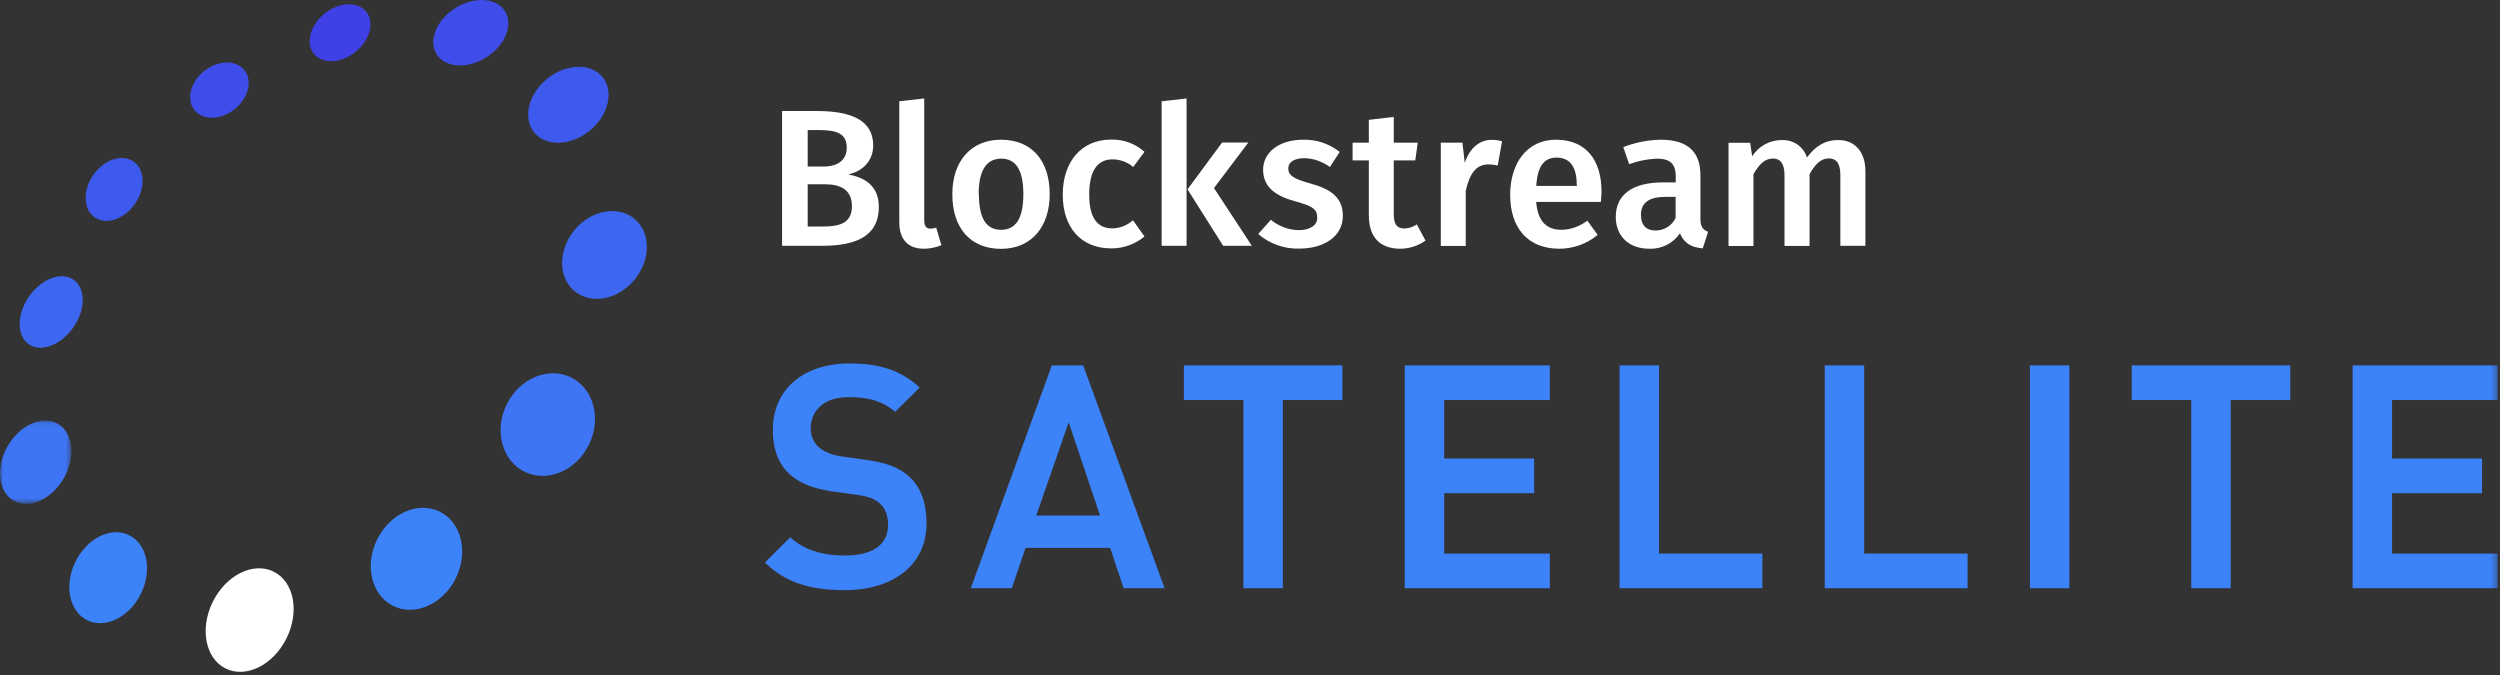
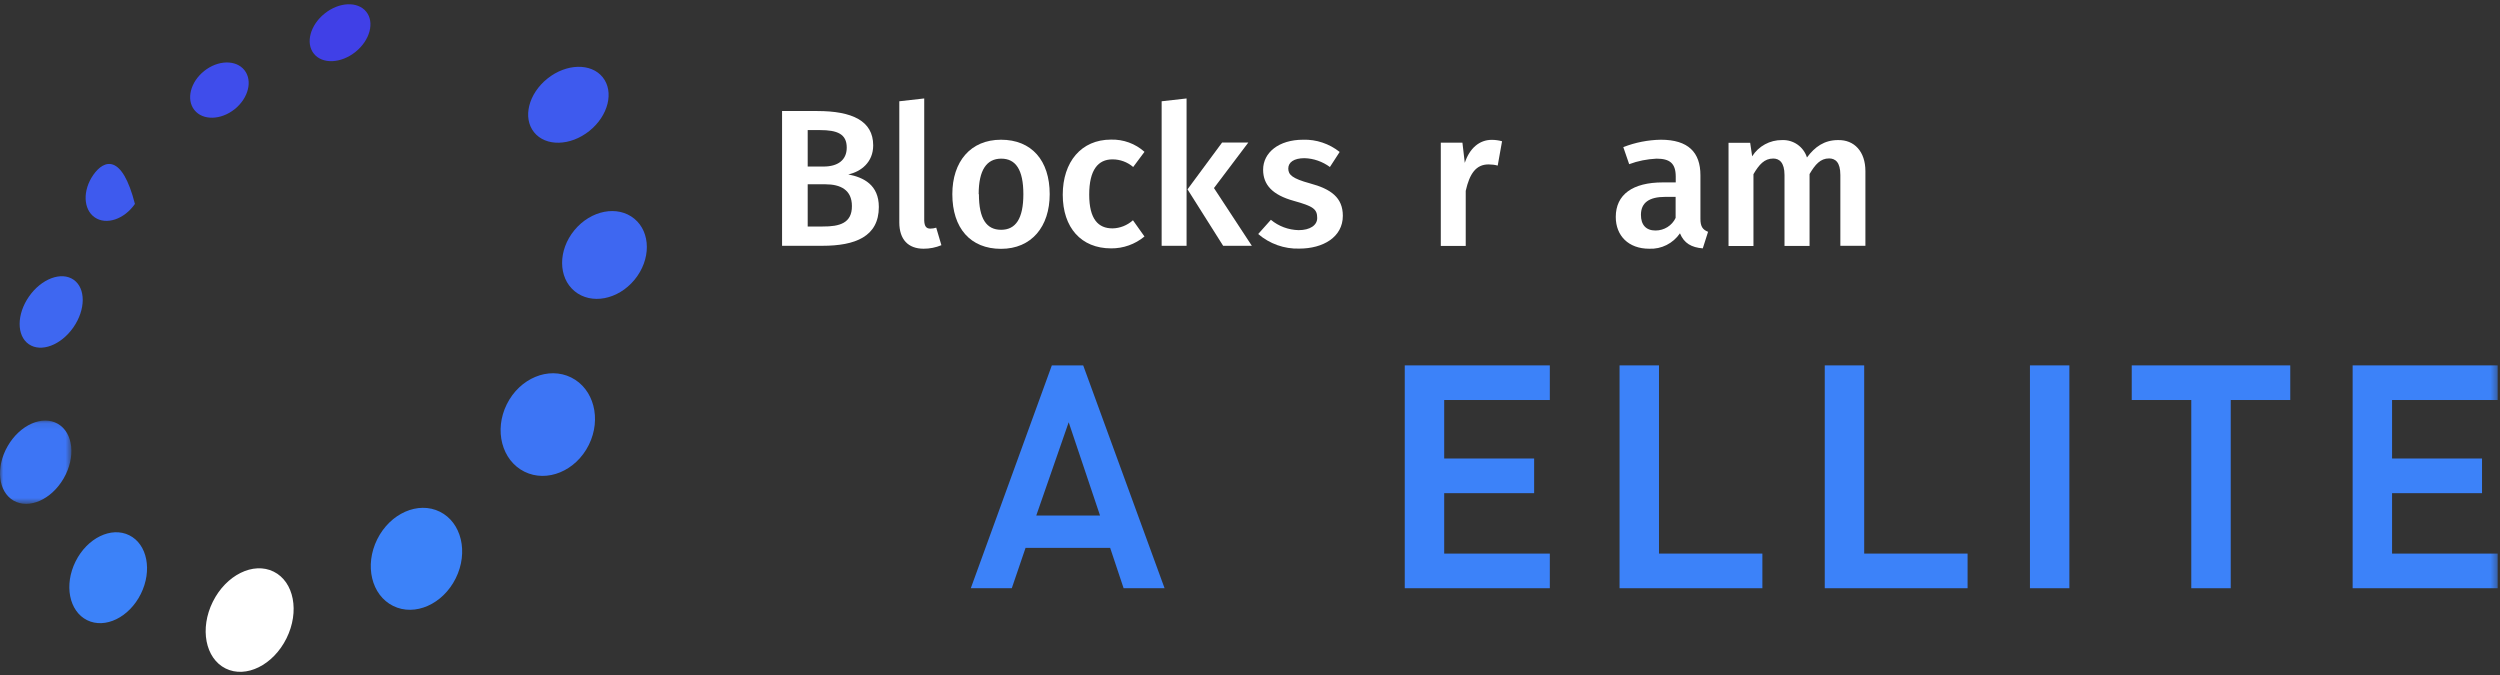
<svg xmlns="http://www.w3.org/2000/svg" xmlns:xlink="http://www.w3.org/1999/xlink" width="400px" height="108px" viewBox="0 0 400 108" version="1.1">
  <rect x="0" y="0" width="400" height="108" fill="#333333" stroke="none" />
  <title>brand/logo-products/satellite</title>
  <defs>
    <polygon id="path-1" points="0 0.092 11.424 0.092 11.424 13.422 0 13.422" />
    <polygon id="path-3" points="0 107.495 399.633 107.495 399.633 -0.001 0 -0.001" />
  </defs>
  <g id="Unified-Headers" stroke="none" stroke-width="1" fill="none" fill-rule="evenodd">
    <g id="Satellite" transform="translate(-805, -430)">
      <g id="brand/products/logos/satellite" transform="translate(805, 430)">
        <g id="Group-64" transform="translate(0, 0)">
          <path d="M34.048,96.286 C31.926,100.565 32.844,105.344 36.1,106.959 C39.357,108.574 43.718,106.416 45.839,102.135 C47.963,97.856 47.045,93.078 43.788,91.463 C40.532,89.847 36.17,92.007 34.048,96.286" id="Fill-1" fill="#FFFFFF" />
          <path d="M60.353,86.293 C58.288,90.455 59.427,95.225 62.898,96.946 C66.367,98.669 70.855,96.69 72.919,92.527 C74.983,88.364 73.846,83.594 70.374,81.873 C66.906,80.152 62.418,82.13 60.353,86.293" id="Fill-3" fill="#3C82F9" />
          <path d="M81.088,64.678 C79.024,68.84 80.286,73.672 83.91,75.469 C87.534,77.267 92.146,75.349 94.21,71.187 C96.276,67.026 95.012,62.193 91.388,60.396 C87.765,58.599 83.153,60.515 81.088,64.678" id="Fill-5" fill="#3D75F5" />
          <path d="M91.904,36.833 C89.266,40.036 89.284,44.407 91.941,46.595 C94.599,48.783 98.893,47.961 101.529,44.757 C104.166,41.554 104.15,37.182 101.492,34.994 C98.835,32.806 94.541,33.63 91.904,36.833" id="Fill-7" fill="#3E67F1" />
          <path d="M12.086,89.841 C10.224,93.593 11.054,97.796 13.939,99.228 C16.824,100.659 20.674,98.777 22.535,95.025 C24.396,91.272 23.566,87.071 20.681,85.64 C17.796,84.208 13.947,86.089 12.086,89.841" id="Fill-9" fill="#3C82F9" />
          <path d="M87.589,12.572 C84.555,15.001 83.595,18.846 85.447,21.159 C87.3,23.474 91.261,23.381 94.295,20.954 C97.33,18.526 98.288,14.681 96.437,12.366 C94.585,10.053 90.624,10.146 87.589,12.572" id="Fill-11" fill="#3E5AEE" />
          <g id="Group-15" transform="translate(0, 67.196)">
            <mask id="mask-2" fill="white">
              <use xlink:href="#path-1" />
            </mask>
            <g id="Clip-14" />
            <path d="M1.234,4.171 C-0.724,7.563 -0.308,11.47 2.167,12.898 C4.639,14.325 8.231,12.734 10.189,9.342 C12.148,5.951 11.731,2.043 9.257,0.615 C6.785,-0.812 3.192,0.78 1.234,4.171" id="Fill-13" fill="#3D75F5" mask="url(#mask-2)" />
          </g>
          <path d="M4.641,47.44 C2.658,50.286 2.638,53.7 4.598,55.065 C6.558,56.431 9.753,55.231 11.737,52.385 C13.72,49.539 13.74,46.124 11.78,44.759 C9.822,43.394 6.625,44.594 4.641,47.44" id="Fill-16" fill="#3E67F1" />
-           <path d="M14.926,27.987 C13.209,30.452 13.307,33.491 15.147,34.772 C16.988,36.055 19.871,35.096 21.589,32.63 C23.307,30.164 23.209,27.127 21.368,25.845 C19.528,24.563 16.644,25.523 14.926,27.987" id="Fill-18" fill="#3E5AEE" />
+           <path d="M14.926,27.987 C13.209,30.452 13.307,33.491 15.147,34.772 C16.988,36.055 19.871,35.096 21.589,32.63 C19.528,24.563 16.644,25.523 14.926,27.987" id="Fill-18" fill="#3E5AEE" />
          <path d="M32.664,11.363 C30.457,13.13 29.761,15.928 31.109,17.613 C32.458,19.298 35.34,19.233 37.548,17.467 C39.755,15.7 40.452,12.903 39.103,11.216 C37.755,9.531 34.872,9.597 32.664,11.363" id="Fill-20" fill="#3F4DEB" />
          <path d="M51.948,2.16 C49.632,4.014 48.856,6.893 50.216,8.592 C51.575,10.29 54.554,10.165 56.869,8.311 C59.186,6.459 59.962,3.58 58.602,1.881 C57.244,0.181 54.265,0.307 51.948,2.16" id="Fill-22" fill="#4040E7" />
-           <path d="M72.837,1.301 C69.822,3.209 68.493,6.517 69.868,8.691 C71.244,10.864 74.802,11.079 77.816,9.17 C80.831,7.264 82.16,3.955 80.786,1.782 C79.41,-0.391 75.851,-0.606 72.837,1.301" id="Fill-24" fill="#3F4DEB" />
          <path d="M136.307,32.966 C136.307,30.371 134.463,29.486 132.074,29.486 L129.232,29.486 L129.232,36.24 L131.621,36.24 C134.35,36.259 136.324,35.695 136.307,32.966 L136.307,32.966 Z M129.232,26.646 L131.772,26.646 C134.011,26.646 135.478,25.649 135.478,23.616 C135.478,21.434 133.974,20.813 131.171,20.813 L129.232,20.813 L129.232,26.646 Z M140.614,33.117 C140.614,37.857 136.833,39.326 131.584,39.326 L125.13,39.326 L125.13,17.765 L130.775,17.765 C136.324,17.765 139.711,19.326 139.711,23.259 C139.711,25.949 137.774,27.472 135.723,27.905 C138.15,28.375 140.614,29.56 140.614,33.117 L140.614,33.117 Z" id="Fill-26" fill="#FFFFFF" />
          <path d="M148.855,36.579 C149.175,36.579 149.496,36.522 149.796,36.428 L150.624,39.231 C149.721,39.607 148.761,39.795 147.782,39.795 C145.318,39.795 143.888,38.328 143.888,35.582 L143.888,16.203 L147.876,15.752 L147.876,35.3 C147.915,36.203 148.197,36.579 148.855,36.579" id="Fill-28" fill="#FFFFFF" />
          <path d="M156.626,31.067 C156.626,35.037 157.848,36.767 160.181,36.767 C162.514,36.767 163.738,34.98 163.738,31.067 C163.738,27.153 162.514,25.384 160.2,25.384 C157.885,25.384 156.588,27.173 156.588,31.067 L156.626,31.067 Z M167.951,31.067 C167.951,36.259 165.054,39.814 160.163,39.814 C155.27,39.814 152.373,36.504 152.373,31.067 C152.373,25.874 155.27,22.356 160.163,22.356 C165.054,22.356 167.951,25.667 167.951,31.067 L167.951,31.067 Z" id="Fill-30" fill="#FFFFFF" />
          <path d="M183.116,24.293 L181.31,26.72 C180.388,25.931 179.222,25.498 177.998,25.498 C175.685,25.498 174.273,27.19 174.273,31.141 C174.273,35.092 175.741,36.541 177.998,36.541 C179.203,36.522 180.368,36.051 181.273,35.243 L183.116,37.84 C181.61,39.081 179.729,39.759 177.773,39.74 C172.994,39.74 170.04,36.428 170.04,31.16 C170.04,25.892 173.011,22.337 177.753,22.337 C179.729,22.28 181.649,22.977 183.116,24.293" id="Fill-32" fill="#FFFFFF" />
          <path d="M200.293,39.326 L195.702,39.326 L190.001,30.294 L195.534,22.808 L199.729,22.808 L194.235,30.089 L200.293,39.326 Z M185.863,39.326 L185.863,16.203 L189.851,15.753 L189.851,39.326 L185.863,39.326 Z" id="Fill-34" fill="#FFFFFF" />
          <path d="M214.347,24.312 L212.786,26.72 C211.601,25.856 210.189,25.347 208.722,25.309 C207.029,25.309 206.125,25.967 206.125,26.964 C206.125,27.961 206.765,28.564 209.587,29.336 C212.954,30.239 214.854,31.612 214.854,34.529 C214.854,37.953 211.675,39.776 207.893,39.776 C205.486,39.853 203.134,39.006 201.31,37.444 L203.341,35.167 C204.583,36.202 206.144,36.785 207.781,36.823 C209.587,36.823 210.753,36.053 210.753,34.885 C210.753,33.436 210.114,33.005 207.01,32.139 C203.604,31.197 202.099,29.579 202.099,27.153 C202.099,24.406 204.62,22.356 208.477,22.356 C210.604,22.281 212.692,22.996 214.347,24.312" id="Fill-36" fill="#FFFFFF" />
-           <path d="M223.98,39.796 C220.744,39.759 219.013,37.933 219.013,34.396 L219.013,25.667 L216.417,25.667 L216.417,22.826 L219.013,22.826 L219.013,19.176 L223.001,18.706 L223.001,22.826 L226.84,22.826 L226.444,25.667 L223.001,25.667 L223.001,34.284 C223.001,35.92 223.528,36.56 224.752,36.56 C225.447,36.523 226.125,36.315 226.689,35.902 L228.081,38.497 C226.896,39.345 225.447,39.796 223.98,39.796" id="Fill-38" fill="#FFFFFF" />
          <path d="M240.329,22.6 L239.634,26.494 C239.162,26.363 238.655,26.306 238.165,26.306 C236.171,26.306 235.137,27.773 234.516,30.539 L234.516,39.345 L230.528,39.345 L230.528,22.826 L233.989,22.826 L234.365,26.061 C235.137,23.691 236.735,22.375 238.674,22.375 C239.238,22.375 239.783,22.45 240.329,22.6" id="Fill-40" fill="#FFFFFF" />
-           <path d="M252.276,29.561 C252.276,26.852 251.317,25.215 249.04,25.215 C247.158,25.215 245.993,26.456 245.805,29.749 L252.296,29.749 L252.296,29.561 L252.276,29.561 Z M256.133,32.309 L245.785,32.309 C246.067,35.676 247.667,36.767 249.849,36.767 C251.354,36.747 252.784,36.221 253.969,35.3 L255.626,37.576 C253.914,39.006 251.749,39.795 249.491,39.795 C244.375,39.795 241.627,36.391 241.627,31.179 C241.627,26.156 244.281,22.355 248.964,22.355 C253.649,22.355 256.246,25.479 256.246,30.689 C256.227,31.216 256.17,31.876 256.133,32.309 L256.133,32.309 Z" id="Fill-42" fill="#FFFFFF" />
          <path d="M268.099,34.867 L268.099,31.499 L266.444,31.499 C263.847,31.499 262.55,32.44 262.55,34.378 C262.55,35.978 263.359,36.881 264.882,36.881 C266.256,36.881 267.515,36.109 268.099,34.867 M273.291,37.087 L272.445,39.74 C270.639,39.59 269.454,38.931 268.794,37.331 C267.685,38.949 265.823,39.89 263.866,39.796 C260.554,39.796 258.523,37.707 258.523,34.716 C258.523,31.122 261.232,29.185 266.048,29.185 L268.118,29.185 L268.118,28.263 C268.118,26.099 267.139,25.384 265.032,25.384 C263.547,25.46 262.06,25.742 260.667,26.269 L259.727,23.54 C261.645,22.788 263.678,22.394 265.729,22.355 C270.13,22.355 272.069,24.388 272.069,28.037 L272.069,34.979 C272.05,36.297 272.482,36.767 273.291,37.087" id="Fill-44" fill="#FFFFFF" />
          <path d="M298.465,27.379 L298.465,39.325 L294.457,39.325 L294.457,28 C294.457,25.949 293.648,25.348 292.651,25.348 C291.278,25.348 290.432,26.306 289.529,27.849 L289.529,39.345 L285.521,39.345 L285.521,28.019 C285.521,25.969 284.674,25.366 283.714,25.366 C282.304,25.366 281.457,26.325 280.554,27.869 L280.554,39.364 L276.565,39.364 L276.565,22.845 L280.027,22.845 L280.347,25.009 C281.381,23.371 283.189,22.394 285.126,22.412 C286.932,22.337 288.569,23.466 289.114,25.197 C290.375,23.485 291.899,22.412 294.081,22.412 C296.696,22.355 298.465,24.255 298.465,27.379" id="Fill-46" fill="#FFFFFF" />
-           <path d="M145.556,76.328 C144.01,74.885 141.931,74.047 138.814,73.616 L134.511,73.001 C133.061,72.801 131.75,72.24 130.911,71.464 C130.134,70.736 129.707,69.704 129.707,68.555 C129.707,66.241 131.288,63.541 135.744,63.541 C138.125,63.541 140.856,63.828 143.213,65.897 L147.146,62.007 C144.219,59.31 140.843,58.152 135.949,58.152 C128.48,58.152 123.653,62.336 123.653,68.812 C123.653,71.764 124.47,74.016 126.147,75.695 C127.701,77.198 129.941,78.152 132.988,78.601 L137.389,79.216 C139.094,79.474 140.025,79.849 140.832,80.6 C141.658,81.368 142.091,82.533 142.091,83.968 C142.091,87.137 139.656,88.88 135.232,88.88 C131.44,88.88 128.553,87.927 126.432,85.971 L122.389,90.01 C125.576,93.097 129.416,94.422 135.131,94.422 C143.1,94.422 148.246,90.237 148.246,83.764 C148.246,80.518 147.341,78.015 145.556,76.328" id="Fill-48" fill="#3C82F9" />
          <path d="M170.99,67.562 L176.003,82.48 L165.805,82.48 L170.99,67.562 Z M177.626,87.662 L179.778,94.116 L186.333,94.116 L173.312,58.461 L168.294,58.461 L155.327,94.116 L161.887,94.116 L164.088,87.662 L177.626,87.662 Z" id="Fill-50" fill="#3C82F9" />
-           <polygon id="Fill-52" fill="#3C82F9" points="214.78 58.461 189.417 58.461 189.417 64.001 198.944 64.001 198.944 94.116 205.255 94.116 205.255 64.001 214.78 64.001" />
          <polygon id="Fill-54" fill="#3C82F9" points="247.971 64.001 247.971 58.461 224.76 58.461 224.76 94.115 247.971 94.115 247.971 88.575 231.071 88.575 231.071 78.906 245.462 78.906 245.462 73.361 231.071 73.361 231.071 64.001" />
          <polygon id="Fill-56" fill="#3C82F9" points="259.128 58.461 259.128 94.116 281.981 94.116 281.981 88.574 265.439 88.574 265.439 58.461" />
          <polygon id="Fill-58" fill="#3C82F9" points="291.96 58.461 291.96 94.116 314.813 94.116 314.813 88.574 298.271 88.574 298.271 58.461" />
          <mask id="mask-4" fill="white">
            <use xlink:href="#path-3" />
          </mask>
          <g id="Clip-61" />
          <polygon id="Fill-60" fill="#3C82F9" mask="url(#mask-4)" points="324.791 94.116 331.101 94.116 331.101 58.461 324.791 58.461" />
          <polygon id="Fill-62" fill="#3C82F9" mask="url(#mask-4)" points="366.441 58.461 341.078 58.461 341.078 64.001 350.605 64.001 350.605 94.116 356.916 94.116 356.916 64.001 366.441 64.001" />
          <polygon id="Fill-63" fill="#3C82F9" mask="url(#mask-4)" points="399.632 64.001 399.632 58.461 376.422 58.461 376.422 94.115 399.632 94.115 399.632 88.575 382.731 88.575 382.731 78.906 397.123 78.906 397.123 73.361 382.731 73.361 382.731 64.001" />
        </g>
      </g>
    </g>
  </g>
</svg>